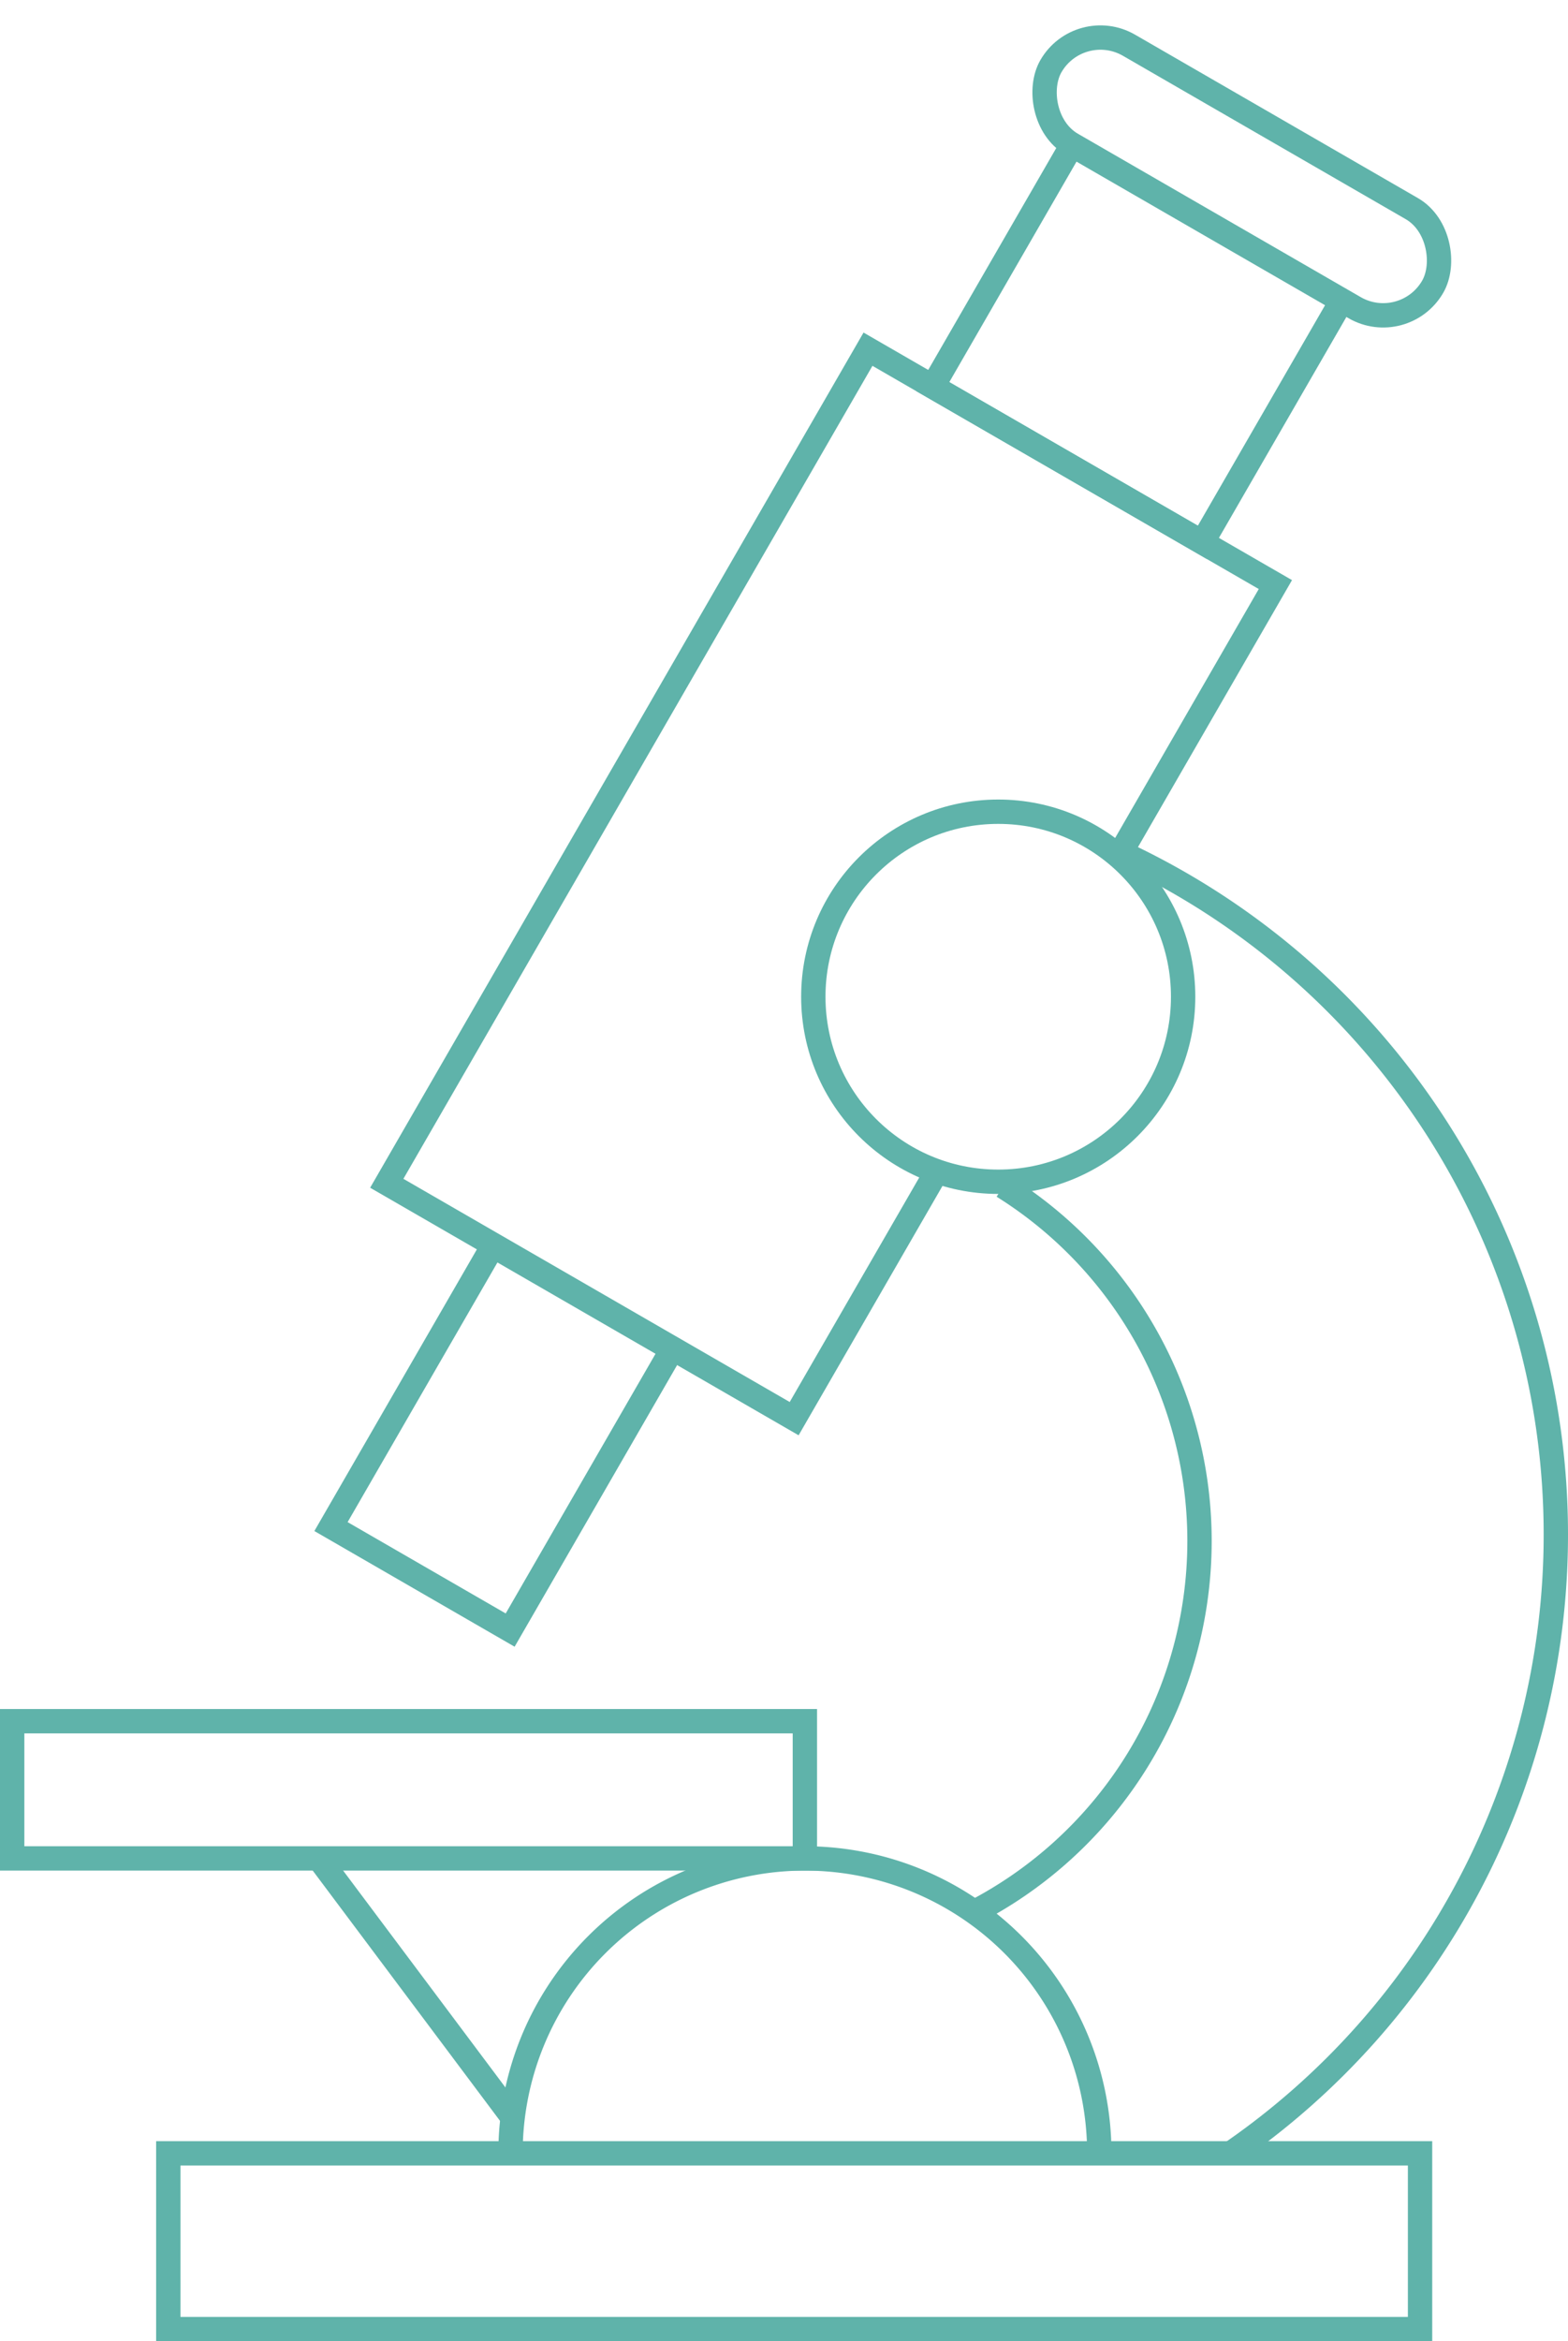
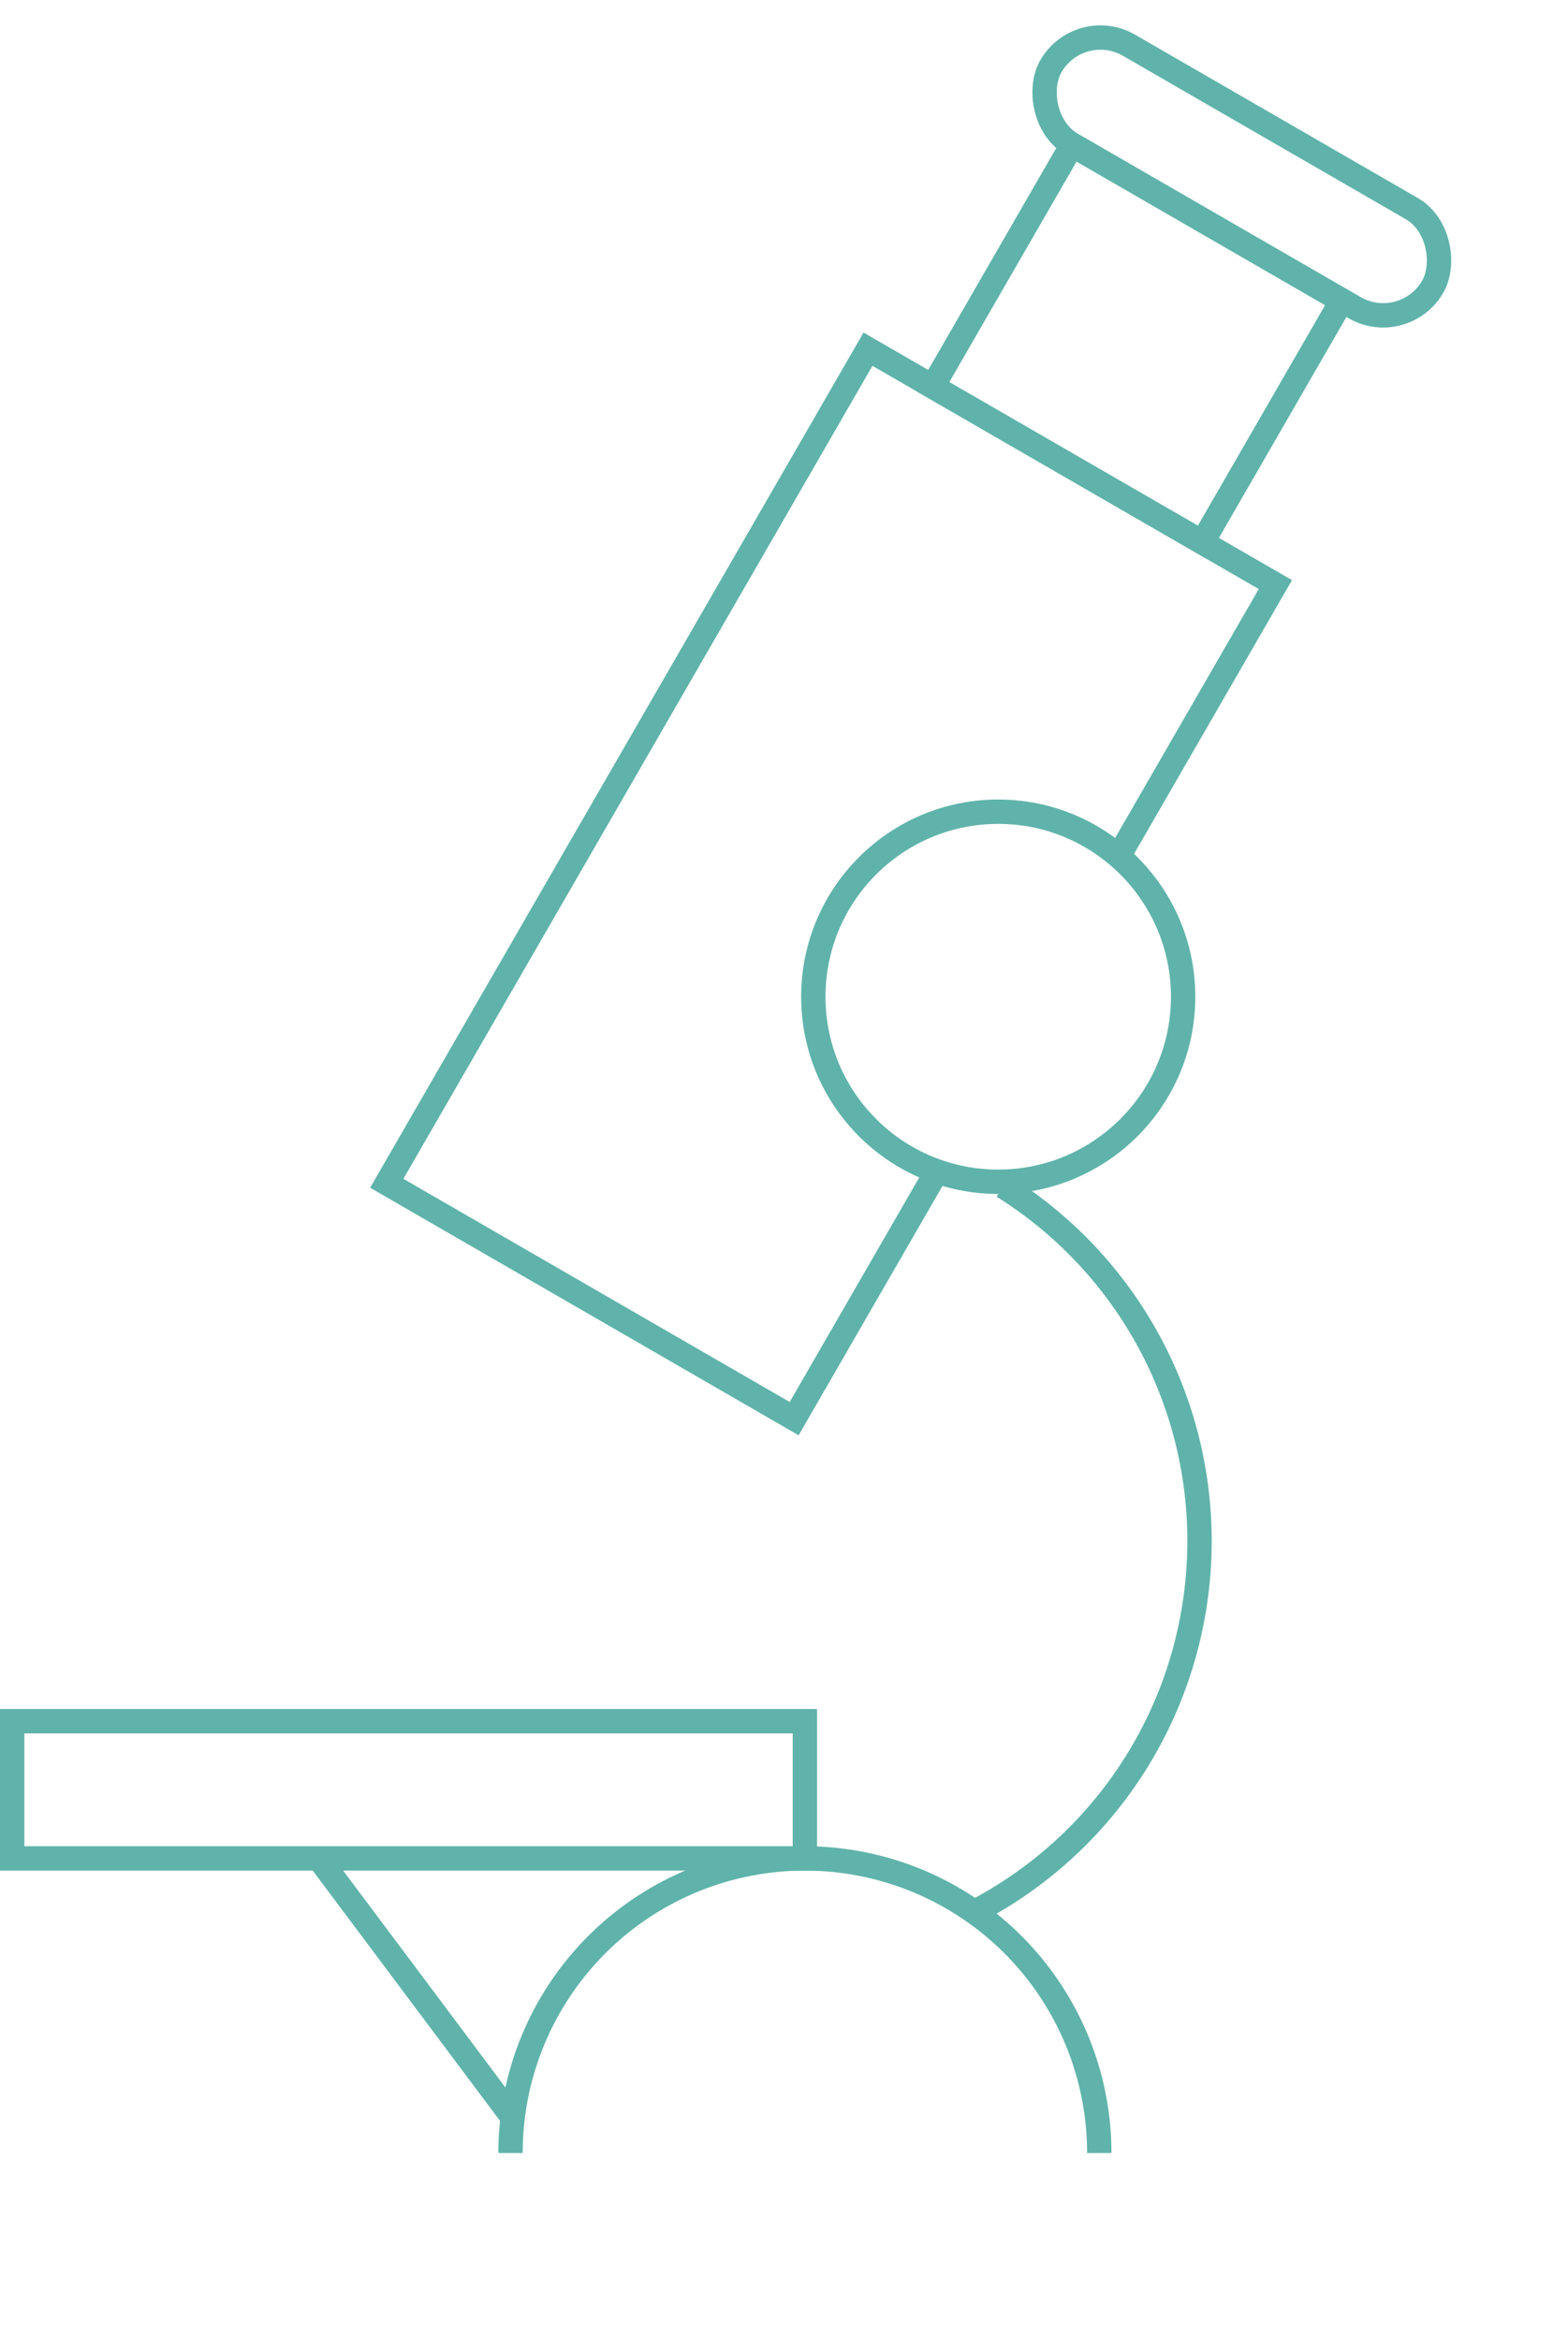
<svg xmlns="http://www.w3.org/2000/svg" width="64.415" height="96.118" viewBox="0 0 64.415 96.118">
  <g id="Grupo_2034" data-name="Grupo 2034" transform="translate(0.5 0.683)">
    <path id="Trazado_17702" data-name="Trazado 17702" d="M-1167.759,538.078a12.093,12.093,0,0,1,12.093-12.093,12.093,12.093,0,0,1,12.093,12.093" transform="translate(1188.232 -450.372)" fill="none" stroke="#5fb3aa" stroke-miterlimit="10" stroke-width="1" />
    <rect id="Rectángulo_557" data-name="Rectángulo 557" width="32.565" height="5.633" transform="translate(0 69.979)" fill="none" stroke="#5fb3aa" stroke-miterlimit="10" stroke-width="1" />
-     <rect id="Rectángulo_558" data-name="Rectángulo 558" width="51.423" height="7.215" transform="translate(6.414 87.72)" fill="none" stroke="#5fb3aa" stroke-miterlimit="10" stroke-width="1" />
    <path id="Trazado_17703" data-name="Trazado 17703" d="M-1159.848,380.737l-5.863,10.155-16.736-9.663,19.769-34.242,16.736,9.663-6.441,11.157" transform="translate(1197.836 -333.334)" fill="none" stroke="#5fb3aa" stroke-miterlimit="10" stroke-width="1" />
    <rect id="Rectángulo_559" data-name="Rectángulo 559" width="12.79" height="11.451" transform="translate(43.541 5.27) rotate(30)" fill="none" stroke="#5fb3aa" stroke-miterlimit="10" stroke-width="1" />
-     <rect id="Rectángulo_560" data-name="Rectángulo 560" width="8.499" height="13.309" transform="translate(19.752 50.463) rotate(30)" fill="none" stroke="#5fb3aa" stroke-miterlimit="10" stroke-width="1" />
    <ellipse id="Elipse_69" data-name="Elipse 69" cx="7.596" cy="7.596" rx="7.596" ry="7.596" transform="translate(32.912 32.641)" fill="none" stroke="#5fb3aa" stroke-miterlimit="10" stroke-width="1" />
    <line id="Línea_72" data-name="Línea 72" x2="7.874" y2="10.515" transform="translate(12.598 75.613)" fill="none" stroke="#5fb3aa" stroke-miterlimit="10" stroke-width="1" />
    <rect id="Rectángulo_561" data-name="Rectángulo 561" width="18.11" height="4.696" rx="2.348" transform="translate(43.847 0) rotate(30)" fill="none" stroke="#5fb3aa" stroke-miterlimit="10" stroke-width="1" />
-     <path id="Trazado_17704" data-name="Trazado 17704" d="M-1095.372,406.659a30.854,30.854,0,0,1,17.886,28,30.816,30.816,0,0,1-13.352,25.411" transform="translate(1140.901 -372.351)" fill="none" stroke="#5fb3aa" stroke-miterlimit="10" stroke-width="1" />
    <path id="Trazado_17705" data-name="Trazado 17705" d="M-1111.549,446.28a17.163,17.163,0,0,1,7.937,16.692,17.14,17.14,0,0,1-9.125,13.1" transform="translate(1152.256 -398.257)" fill="none" stroke="#5fb3aa" stroke-miterlimit="10" stroke-width="1" />
  </g>
</svg>